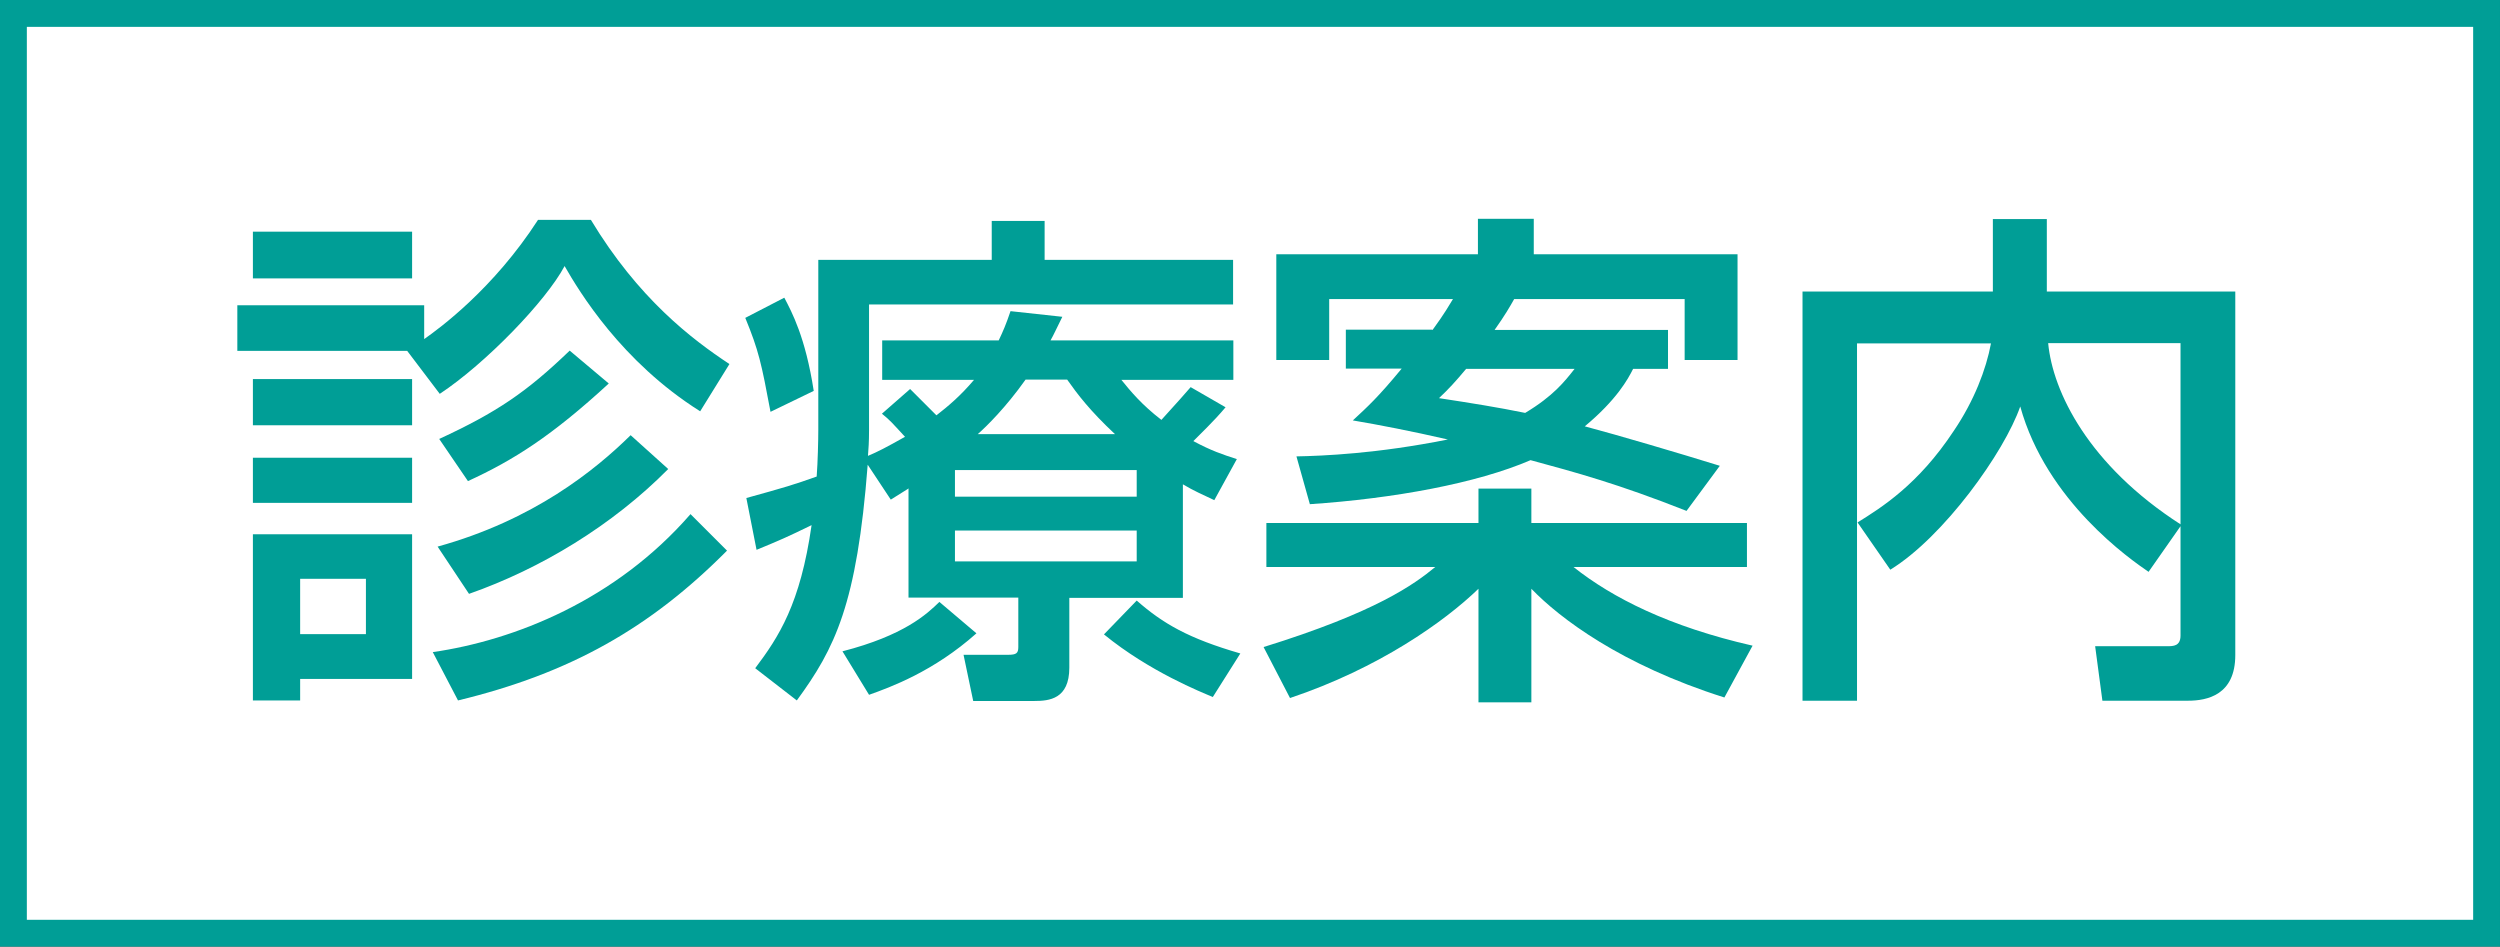
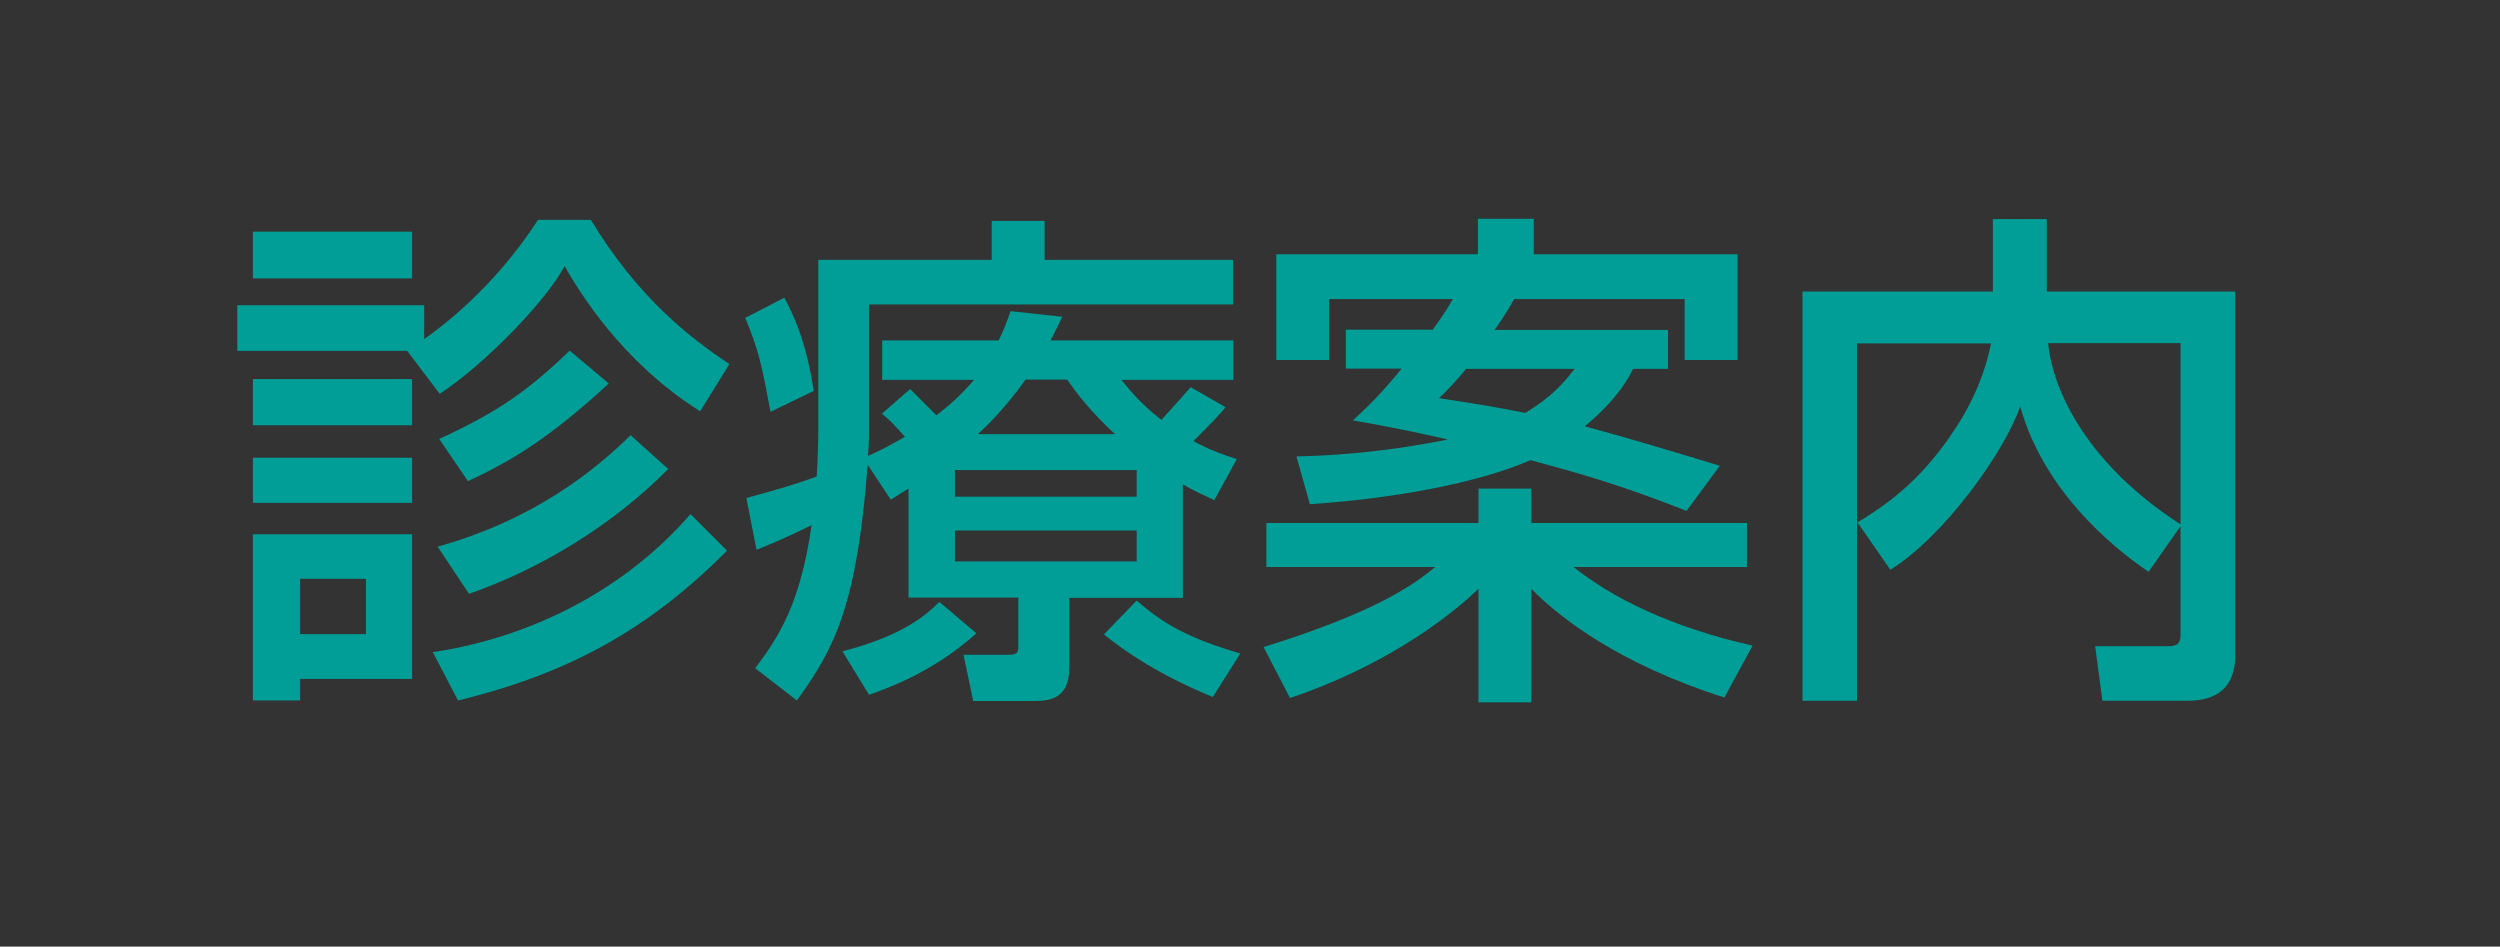
<svg xmlns="http://www.w3.org/2000/svg" id="_レイヤー_2" data-name="レイヤー 2" viewBox="0 0 93.12 35.26">
  <rect x="0" y="0" width="93.12" height="35.26" fill="#333333" stroke="none" />
  <defs>
    <style>
      .cls-1 {
        fill: #009e96;
      }

      .cls-2 {
        fill: #fff;
        stroke: #009e96;
      }
    </style>
  </defs>
  <g id="_レイヤー_4" data-name="レイヤー 4">
    <g>
-       <rect class="cls-2" x=".5" y=".5" width="92.12" height="34.26" />
      <g>
        <path class="cls-1" d="M15.17,13.07h-6.33v-1.7h6.96v1.26c.57-.4,2.58-1.87,4.24-4.44h1.97c1.76,2.92,3.75,4.44,5.16,5.37l-1.09,1.76c-2.94-1.85-4.51-4.47-5.05-5.41-.69,1.3-2.94,3.63-4.65,4.76l-1.22-1.61ZM9.42,8.63h5.93v1.74h-5.93v-1.74ZM9.42,14.12h5.93v1.72h-5.93v-1.72ZM9.42,17.05h5.93v1.68h-5.93v-1.68ZM9.42,19.9h5.93v5.39h-4.17v.8h-1.76v-6.19ZM11.18,21.56v2.06h2.45v-2.06h-2.45ZM27.08,20.51c-2.87,2.89-5.85,4.57-10.02,5.58l-.94-1.8c3.04-.44,6.81-1.93,9.6-5.14l1.36,1.36ZM24.89,17.47c-2.08,2.1-4.74,3.71-7.42,4.65l-1.17-1.76c3.58-.99,5.87-2.85,7.19-4.15l1.4,1.26ZM22.67,14.29c-2.12,1.95-3.54,2.85-5.24,3.63l-1.07-1.57c2.14-.99,3.25-1.74,4.86-3.29l1.45,1.22Z" />
        <path class="cls-1" d="M29.22,11.1c.27.52.78,1.45,1.09,3.46l-1.61.78c-.34-1.82-.44-2.28-.94-3.5l1.45-.75ZM33.85,18.19l-.67.42-.86-1.3c-.4,5.2-1.22,6.84-2.64,8.78l-1.55-1.2c.88-1.17,1.68-2.39,2.1-5.33-.9.44-1.2.57-2.05.92l-.38-1.93c1.45-.4,1.78-.5,2.62-.8.04-.54.06-1.34.06-1.74v-6.33h6.46v-1.45h1.97v1.45h7.02v1.66h-13.56v4.7c0,.42-.02.69-.04.94.36-.15.67-.31,1.38-.71-.5-.54-.55-.61-.86-.86l1.05-.92c.11.11.65.65.98.98.44-.34.9-.73,1.4-1.32h-3.42v-1.47h4.34c.17-.36.27-.59.44-1.09l1.93.21c-.23.46-.31.65-.44.88h6.81v1.47h-4.17c.34.42.75.92,1.49,1.49.63-.69.88-.98,1.09-1.22l1.3.75c-.46.55-.98,1.03-1.2,1.26.67.36,1.09.5,1.62.67l-.84,1.53c-.44-.21-.75-.34-1.17-.59v4.23h-4.23v2.6c0,1.17-.75,1.24-1.3,1.24h-2.28l-.36-1.72h1.66c.31,0,.38-.06.38-.29v-1.84h-4.09v-4.05ZM36.37,23.59c-1.59,1.42-3.21,2.01-4,2.29l-.99-1.62c2.29-.59,3.14-1.38,3.61-1.84l1.38,1.17ZM35.57,17.51v.99h6.77v-.99h-6.77ZM35.57,19.76v1.15h6.77v-1.15h-6.77ZM41.53,16.17c-.94-.88-1.4-1.49-1.78-2.03h-1.55c-.73,1.03-1.45,1.74-1.78,2.03h5.1ZM45.17,25.96c-.4-.17-2.35-.94-4.05-2.33l1.22-1.26c.98.86,1.93,1.41,3.86,1.97l-1.03,1.63Z" />
        <path class="cls-1" d="M47.07,24.1c4.19-1.3,5.6-2.33,6.39-2.98h-6.29v-1.64h7.9v-1.28h1.97v1.28h8.03v1.64h-6.46c1.45,1.15,3.56,2.22,6.67,2.93l-1.05,1.93c-3.86-1.22-6.14-2.96-7.19-4.05v4.23h-1.97v-4.23c-1.26,1.22-3.71,2.96-7.02,4.07l-.98-1.89ZM53.36,12.29c.46-.63.63-.94.76-1.15h-4.61v2.27h-1.97v-3.94h7.51v-1.32h2.08v1.32h7.59v3.94h-1.97v-2.27h-6.35c-.15.27-.36.63-.73,1.15h6.46v1.45h-1.3c-.19.38-.61,1.15-1.8,2.14,1.24.33,3.48.99,5.03,1.47l-1.24,1.68c-2.56-1.01-4.11-1.43-5.81-1.89-1.99.86-5.09,1.43-8.22,1.64l-.5-1.78c.99-.02,3-.1,5.64-.63-1.4-.32-2.54-.54-3.54-.71.54-.5.94-.86,1.82-1.93h-2.08v-1.45h3.21ZM54.61,13.74c-.4.48-.65.75-1.01,1.09,1.24.19,2.18.34,3.21.55,1.05-.63,1.47-1.17,1.84-1.64h-4.03Z" />
        <path class="cls-1" d="M69.19,19.46c.88-.55,2.26-1.4,3.59-3.42.75-1.11,1.2-2.28,1.38-3.25h-4.99v13.31h-2.03v-15.24h7.09v-2.7h2.01v2.7h7.02v13.54c0,1.49-1.05,1.7-1.76,1.7h-3.19l-.27-2.03h2.68c.23,0,.5,0,.5-.4v-4.07l-1.19,1.7c-.67-.46-3.8-2.62-4.78-6.16-.59,1.7-2.85,4.86-4.84,6.08l-1.22-1.76ZM81.22,12.78h-4.93c.17,1.82,1.51,4.55,4.93,6.75v-6.75Z" />
      </g>
    </g>
  </g>
</svg>